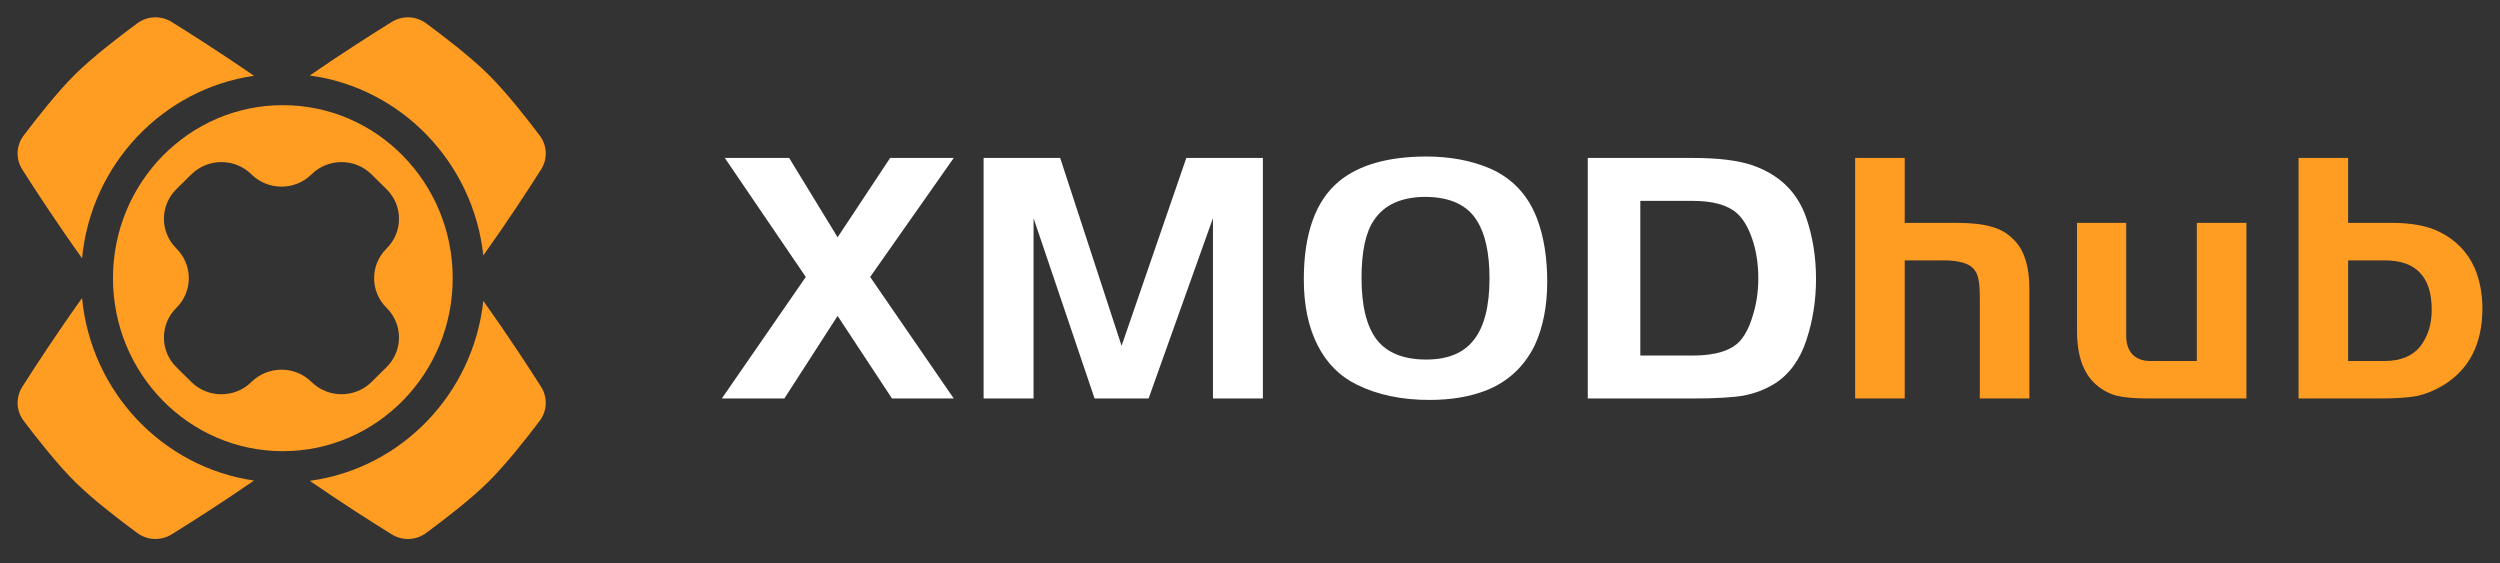
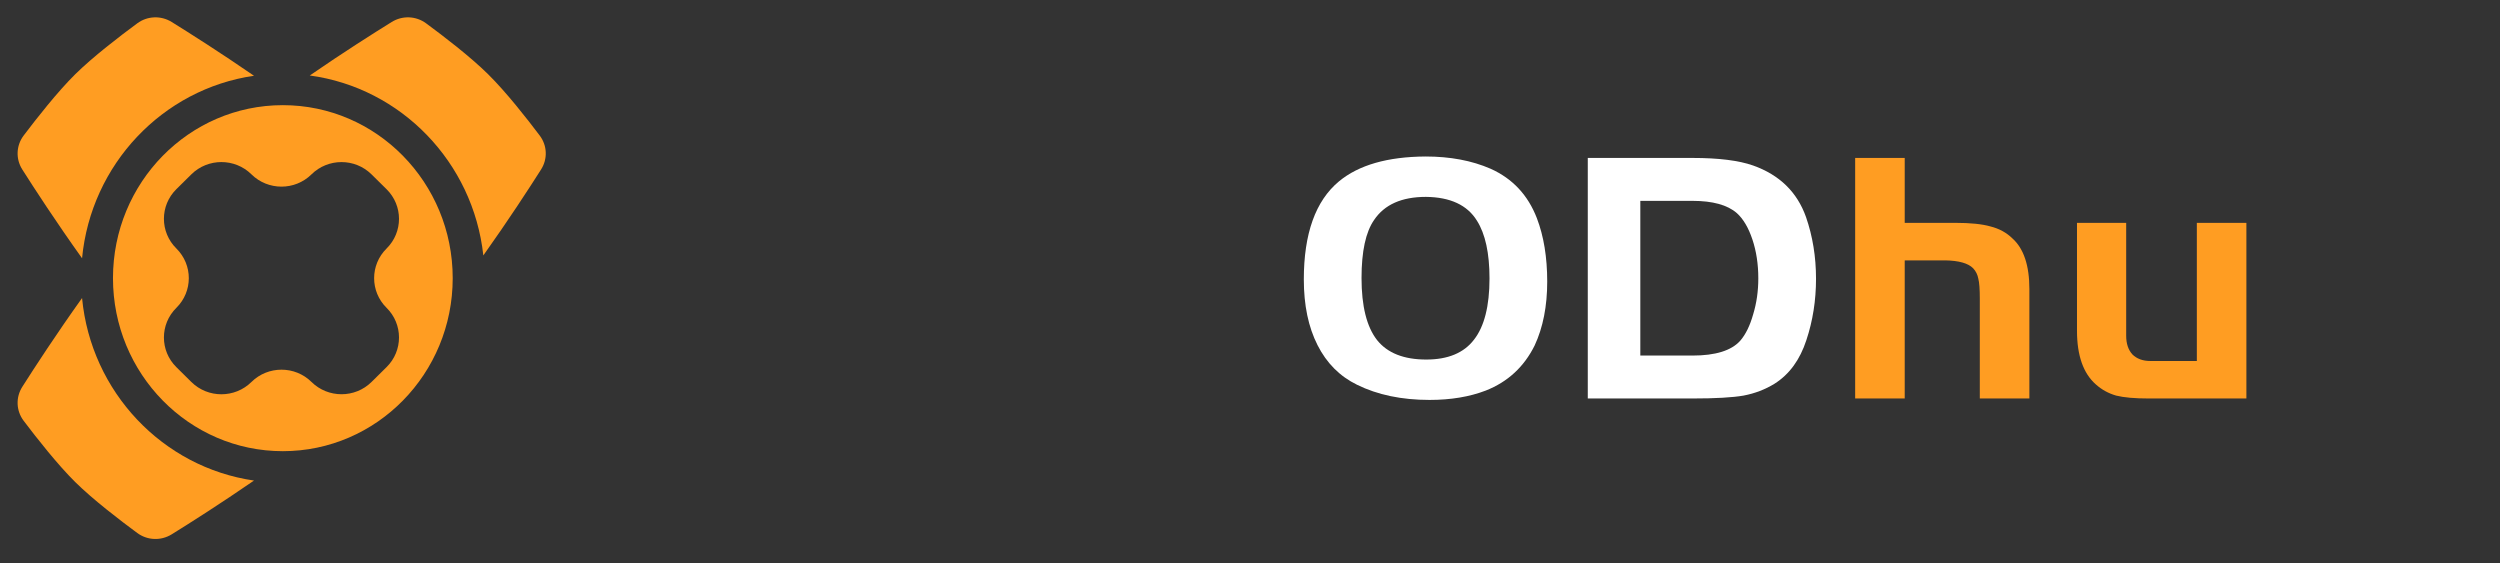
<svg xmlns="http://www.w3.org/2000/svg" width="142" height="32" viewBox="0 0 142 32" fill="none">
  <rect x="0" y="0" width="142" height="32" fill="#333333" stroke="none" />
  <g id="logo">
    <mask id="mask0_1171_13699" style="mask-type:alpha" maskUnits="userSpaceOnUse" x="0" y="0" width="142" height="32">
      <rect id="Rectangle 98" width="142" height="32" fill="#D9D9D9" />
    </mask>
    <g mask="url(#mask0_1171_13699)">
      <g id="Group 48">
        <g id="Group 47">
          <g id="Subtract">
-             <path d="M9.751 30.351C9.143 30.727 8.373 30.698 7.798 30.275C6.812 29.549 5.278 28.374 4.273 27.381C3.269 26.389 2.079 24.874 1.343 23.9C0.915 23.332 0.885 22.572 1.266 21.972C1.963 20.875 3.192 18.986 4.661 16.929C5.169 22.264 9.237 26.543 14.427 27.296C12.513 28.615 10.784 29.711 9.751 30.351Z" fill="#FF9D22" />
-             <path d="M17.595 27.311C19.5 28.624 21.22 29.714 22.25 30.352C22.857 30.728 23.626 30.699 24.201 30.276C25.186 29.552 26.717 28.378 27.726 27.381C28.736 26.384 29.924 24.872 30.657 23.9C31.085 23.332 31.114 22.572 30.734 21.972C30.055 20.904 28.872 19.084 27.453 17.09C26.876 22.387 22.785 26.61 17.595 27.311Z" fill="#FF9D22" />
+             <path d="M9.751 30.351C9.143 30.727 8.373 30.698 7.798 30.275C6.812 29.549 5.278 28.374 4.273 27.381C3.269 26.389 2.079 24.874 1.343 23.9C0.915 23.332 0.885 22.572 1.266 21.972C1.963 20.875 3.192 18.986 4.661 16.929C5.169 22.264 9.237 26.543 14.427 27.296C12.513 28.615 10.784 29.711 9.751 30.351" fill="#FF9D22" />
            <path d="M27.453 14.509C28.872 12.515 30.055 10.695 30.733 9.627C31.114 9.027 31.085 8.267 30.657 7.7C29.924 6.727 28.736 5.215 27.726 4.218C26.717 3.221 25.186 2.048 24.201 1.324C23.626 0.901 22.857 0.872 22.25 1.248C21.22 1.886 19.5 2.976 17.595 4.288C22.785 4.99 26.876 9.213 27.453 14.509Z" fill="#FF9D22" />
            <path d="M14.427 4.303C12.513 2.985 10.784 1.889 9.751 1.248C9.143 0.872 8.373 0.901 7.798 1.324C6.812 2.05 5.278 3.226 4.273 4.218C3.269 5.21 2.079 6.725 1.343 7.699C0.915 8.267 0.885 9.028 1.267 9.628C1.963 10.725 3.192 12.614 4.661 14.67C5.169 9.336 9.237 5.057 14.427 4.303Z" fill="#FF9D22" />
          </g>
          <path id="Subtract_2" d="M16.065 5.973C21.394 5.973 25.714 10.372 25.714 15.8C25.714 21.227 21.394 25.627 16.065 25.627C10.737 25.627 6.417 21.227 6.417 15.8C6.417 10.372 10.737 5.973 16.065 5.973ZM14.282 9.903C13.34 8.973 11.811 8.973 10.869 9.903L10.018 10.744C9.075 11.675 9.075 13.184 10.018 14.114C10.96 15.045 10.96 16.554 10.018 17.484C9.075 18.415 9.075 19.924 10.018 20.855L10.869 21.697C11.812 22.628 13.34 22.627 14.282 21.696C15.224 20.766 16.752 20.765 17.693 21.695C18.635 22.625 20.162 22.625 21.104 21.695L21.957 20.852C22.899 19.922 22.899 18.414 21.957 17.484C21.015 16.554 21.016 15.046 21.957 14.116C22.899 13.186 22.899 11.678 21.957 10.748L21.102 9.904C20.161 8.974 18.634 8.974 17.692 9.904C16.751 10.834 15.224 10.833 14.282 9.903Z" fill="#FF9D22" />
        </g>
        <g id="XMODhub">
-           <path d="M45.769 15.731L41.168 8.971H44.824L47.576 13.477L50.56 8.971H54.173L49.425 15.731L54.173 22.634H50.665L47.576 17.943L44.551 22.634H41L45.769 15.731Z" fill="white" />
-           <path d="M60.218 8.971L63.706 19.643L67.383 8.971H71.732V22.634H68.896V12.392L65.24 22.634H62.172L58.706 12.392V22.634H55.869V8.971H60.218Z" fill="white" />
          <path d="M80.969 8.889C82.37 8.889 83.603 9.121 84.667 9.585C85.914 10.145 86.789 11.081 87.294 12.392C87.686 13.416 87.882 14.618 87.882 15.997C87.882 17.39 87.644 18.599 87.168 19.623C86.565 20.838 85.641 21.692 84.394 22.183C83.47 22.538 82.405 22.716 81.201 22.716C79.618 22.716 78.245 22.429 77.083 21.856C76.102 21.378 75.353 20.627 74.835 19.602C74.316 18.578 74.057 17.335 74.057 15.874C74.057 13.266 74.722 11.409 76.053 10.302C77.174 9.374 78.812 8.903 80.969 8.889ZM80.99 11.183C79.618 11.183 78.637 11.62 78.049 12.494C77.573 13.177 77.335 14.276 77.335 15.792C77.335 17.39 77.629 18.564 78.217 19.316C78.805 20.053 79.737 20.422 81.012 20.422C82.244 20.422 83.148 20.046 83.722 19.295C84.31 18.544 84.604 17.383 84.604 15.813C84.604 14.379 84.366 13.286 83.89 12.535C83.344 11.648 82.377 11.197 80.99 11.183Z" fill="white" />
          <path d="M90.186 8.971H96.132C97.617 8.971 98.765 9.114 99.578 9.401C101.077 9.934 102.078 10.91 102.582 12.33C102.96 13.423 103.15 14.591 103.15 15.833C103.15 17.062 102.967 18.223 102.603 19.316C102.239 20.435 101.637 21.262 100.796 21.794C100.264 22.122 99.676 22.347 99.031 22.47C98.401 22.579 97.435 22.634 96.132 22.634H90.186V8.971ZM93.17 11.409V20.196H96.132C97.435 20.196 98.338 19.916 98.842 19.357C99.151 19.002 99.396 18.503 99.578 17.861C99.774 17.219 99.872 16.537 99.872 15.813C99.872 15.007 99.76 14.27 99.536 13.6C99.312 12.931 99.017 12.433 98.653 12.105C98.121 11.641 97.281 11.409 96.132 11.409H93.17Z" fill="white" />
          <path d="M108.188 8.971V12.658H111.067C111.921 12.658 112.586 12.726 113.063 12.863C113.553 12.986 113.966 13.211 114.302 13.539C114.946 14.113 115.269 15.075 115.269 16.427V22.634H112.453V16.96C112.453 16.427 112.425 16.052 112.369 15.833C112.327 15.601 112.229 15.403 112.075 15.239C111.795 14.952 111.263 14.802 110.478 14.789H108.188V22.634H105.373V8.971H108.188Z" fill="#FF9D22" />
          <path d="M124.78 20.504V12.658H127.595V22.634H122.049C121.25 22.634 120.634 22.579 120.2 22.47C119.766 22.347 119.38 22.136 119.044 21.835C118.33 21.207 117.973 20.19 117.973 18.783V12.658H120.767V19.07C120.767 19.52 120.886 19.875 121.124 20.135C121.376 20.381 121.713 20.504 122.133 20.504H124.78Z" fill="#FF9D22" />
-           <path d="M133.373 12.658H135.853C136.945 12.658 137.834 12.822 138.521 13.15C139.459 13.6 140.139 14.29 140.559 15.219C140.853 15.915 141 16.68 141 17.513C141 19.534 140.251 20.995 138.752 21.897C138.276 22.183 137.785 22.381 137.281 22.491C136.777 22.586 136.063 22.634 135.138 22.634H130.558V8.971H133.373V12.658ZM133.373 14.789V20.504H135.453C136.336 20.504 137.001 20.237 137.449 19.705C137.897 19.131 138.122 18.428 138.122 17.595C138.122 15.724 137.232 14.789 135.453 14.789H133.373Z" fill="#FF9D22" />
        </g>
      </g>
    </g>
  </g>
</svg>